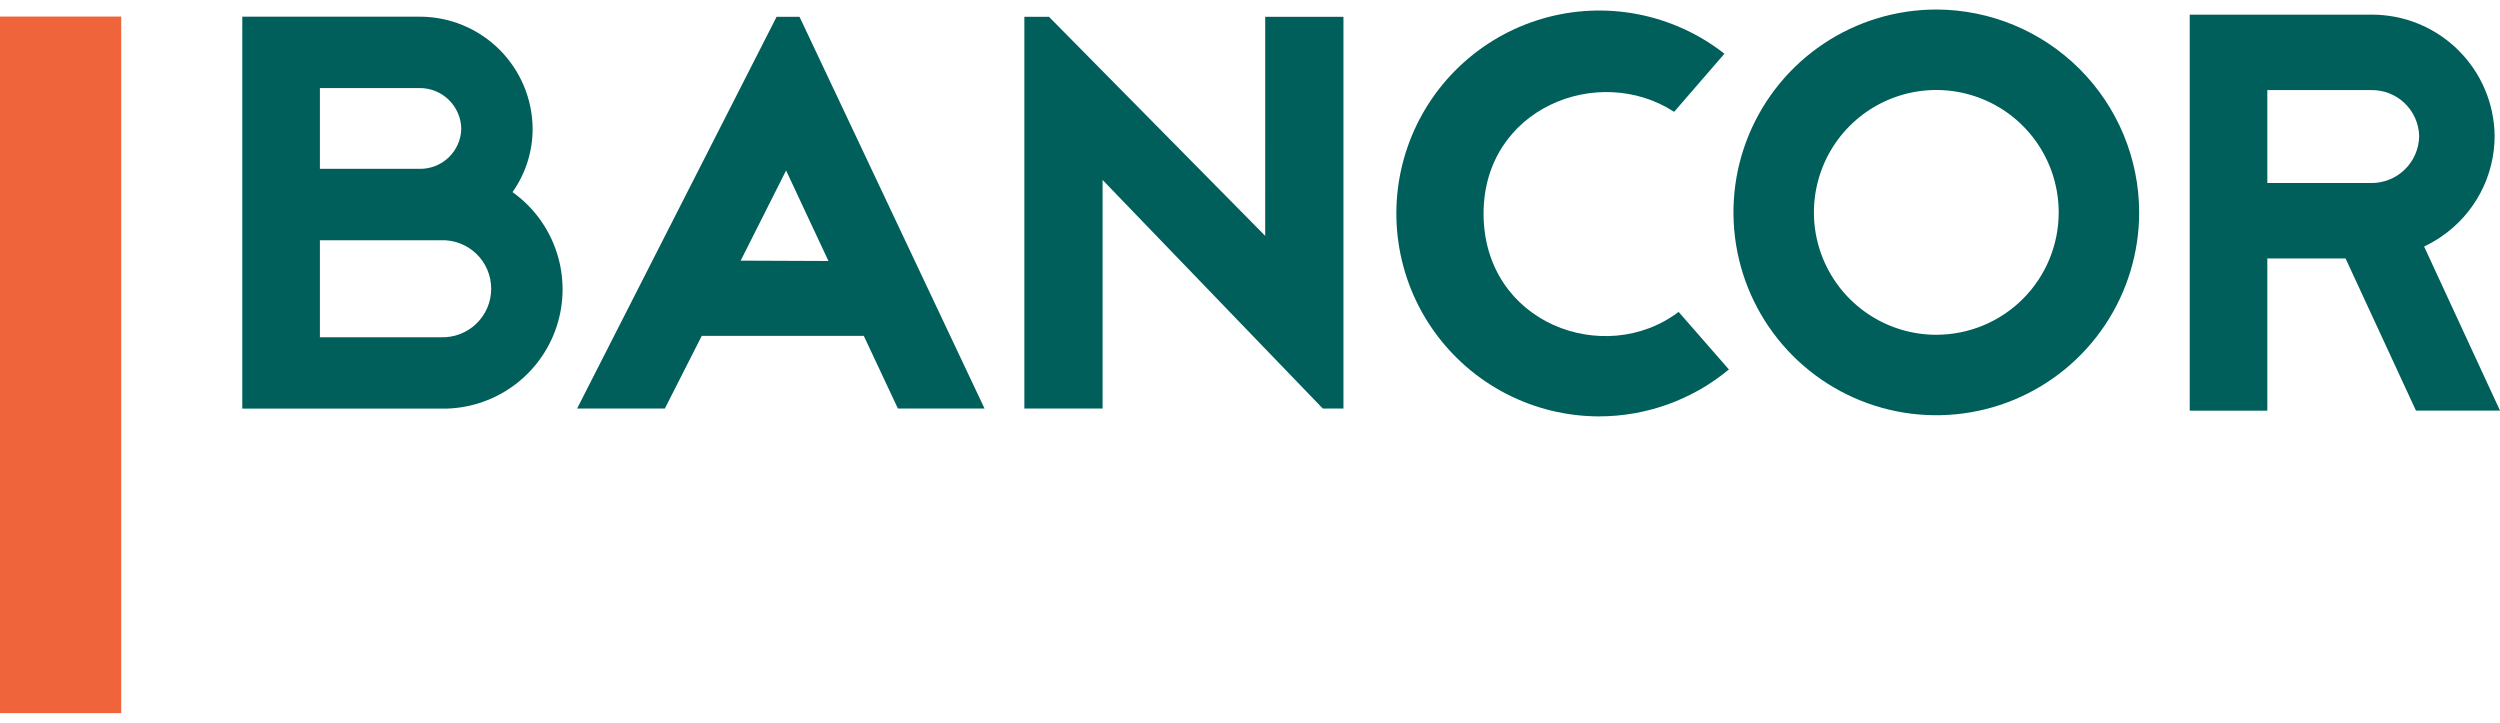
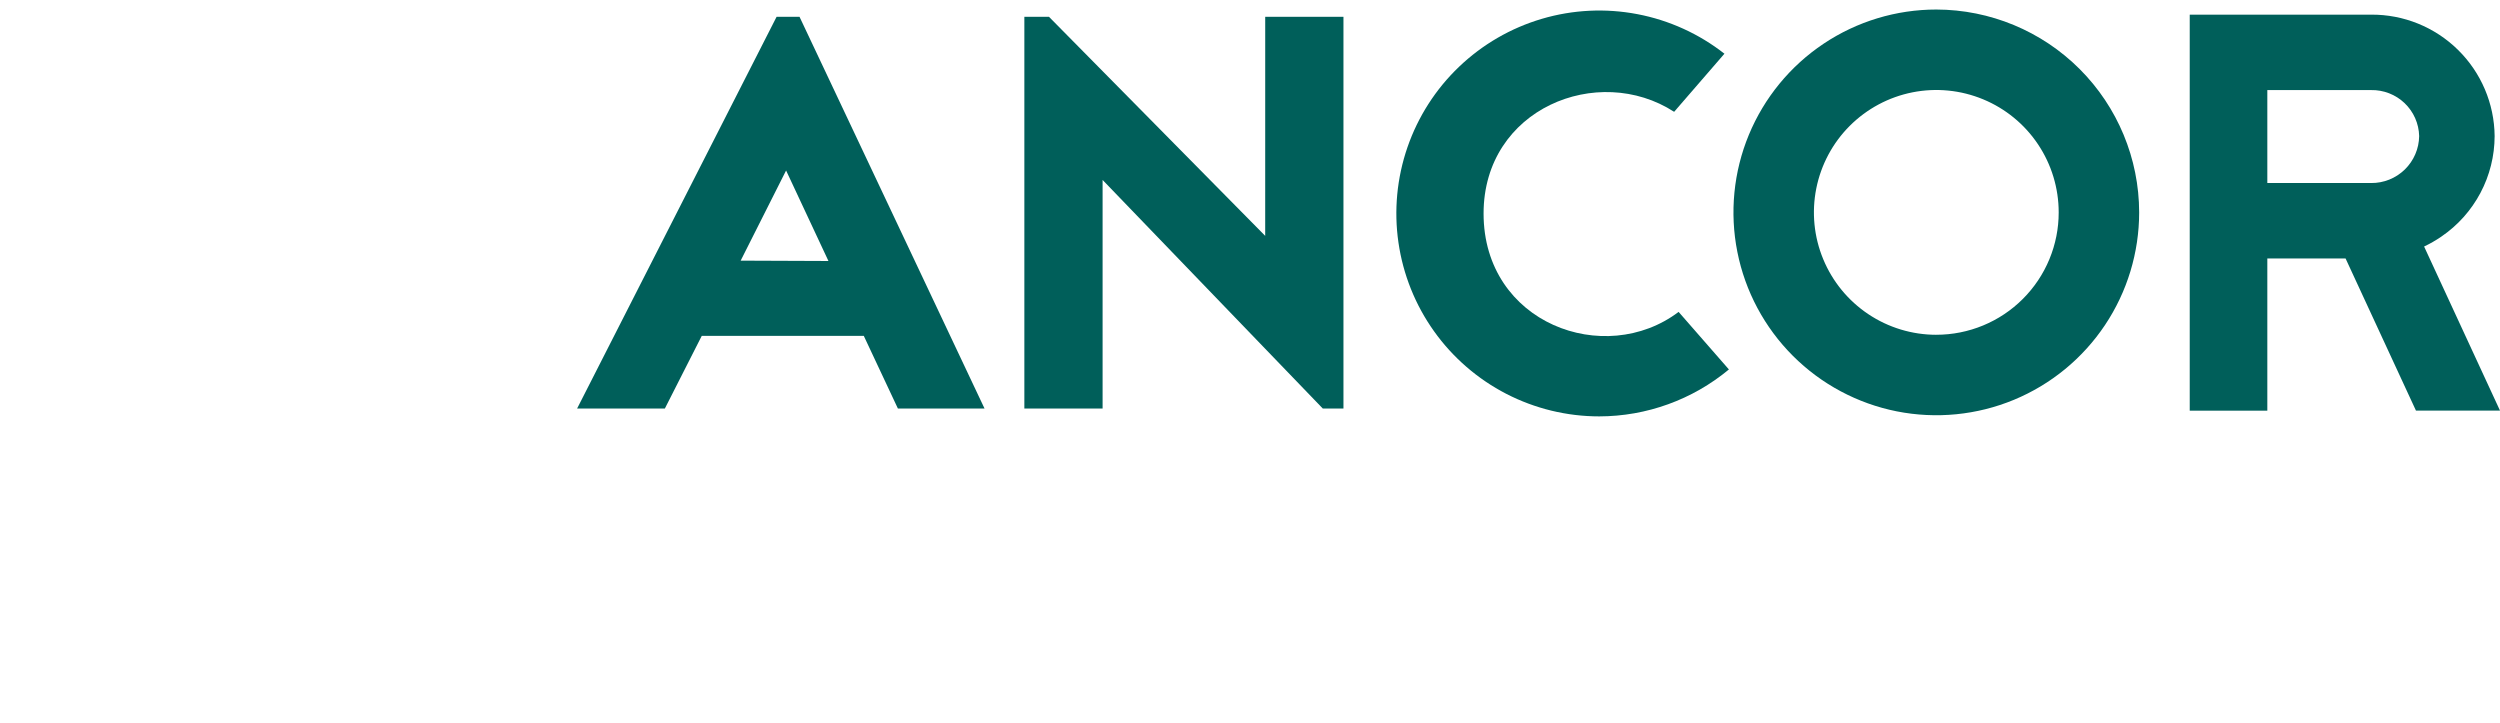
<svg xmlns="http://www.w3.org/2000/svg" width="128" height="37" viewBox="0 0 128 37" fill="none">
-   <path d="M6.205 0.848H0V36.512H6.205V0.848Z" fill="#F0643C" />
  <path d="M39.762 0.859L29.547 20.918H34.04L35.929 17.198H44.227L45.973 20.918H50.409L40.935 0.859H39.762ZM37.922 13.345L40.248 8.729L42.416 13.363L37.922 13.345Z" fill="#005F5A" />
  <path d="M64.778 12.076L53.706 0.859H52.447V20.917H56.453V9.214L67.727 20.917H68.785V0.859H64.779L64.778 12.076Z" fill="#005F5A" />
  <path d="M75.959 10.933C75.959 5.553 81.825 3.208 85.716 5.725L88.291 2.75C86.987 1.729 85.459 1.034 83.833 0.724C82.207 0.413 80.53 0.495 78.942 0.964C77.355 1.433 75.902 2.274 74.705 3.418C73.508 4.561 72.602 5.975 72.062 7.539C71.522 9.104 71.363 10.776 71.6 12.414C71.836 14.053 72.461 15.611 73.422 16.959C74.383 18.307 75.652 19.406 77.123 20.165C78.595 20.923 80.226 21.319 81.882 21.319C84.307 21.315 86.654 20.465 88.52 18.916L85.945 15.969C82.168 18.829 75.959 16.569 75.959 10.932" fill="#005F5A" />
  <path d="M99.139 0.488C97.085 0.488 95.077 1.097 93.369 2.238C91.661 3.379 90.33 5.002 89.543 6.899C88.757 8.797 88.552 10.886 88.953 12.9C89.353 14.915 90.343 16.766 91.795 18.218C93.248 19.671 95.098 20.66 97.113 21.061C99.128 21.461 101.216 21.256 103.114 20.47C105.012 19.683 106.634 18.352 107.775 16.644C108.916 14.936 109.525 12.928 109.525 10.874C109.521 8.121 108.425 5.482 106.478 3.535C104.531 1.588 101.892 0.493 99.139 0.488ZM99.139 17.141C97.9 17.141 96.688 16.773 95.658 16.085C94.627 15.396 93.824 14.418 93.35 13.273C92.875 12.128 92.751 10.868 92.993 9.652C93.235 8.436 93.831 7.32 94.708 6.443C95.584 5.567 96.701 4.97 97.916 4.728C99.132 4.486 100.392 4.611 101.537 5.085C102.682 5.559 103.661 6.362 104.349 7.393C105.038 8.423 105.405 9.635 105.405 10.874C105.406 11.697 105.244 12.512 104.929 13.272C104.614 14.033 104.152 14.723 103.57 15.305C102.988 15.887 102.297 16.349 101.537 16.663C100.777 16.978 99.962 17.14 99.139 17.14" fill="#005F5A" />
-   <path d="M26.24 9.836C26.91 8.89 27.271 7.759 27.271 6.6C27.263 5.069 26.647 3.605 25.56 2.527C24.472 1.45 23.002 0.848 21.472 0.854H12.405V20.922H22.58C23.884 20.946 25.163 20.552 26.227 19.797C27.292 19.043 28.087 17.967 28.496 16.728C28.905 15.489 28.907 14.152 28.501 12.912C28.095 11.671 27.303 10.594 26.241 9.836M16.379 4.509H21.472C22.033 4.502 22.574 4.718 22.976 5.11C23.379 5.502 23.609 6.037 23.617 6.599C23.603 7.154 23.369 7.681 22.967 8.065C22.565 8.448 22.027 8.656 21.472 8.644H16.379V4.509ZM22.58 17.267H16.379V12.3H22.58C22.913 12.288 23.245 12.344 23.556 12.464C23.868 12.584 24.151 12.765 24.391 12.996C24.631 13.228 24.822 13.506 24.952 13.813C25.082 14.12 25.149 14.45 25.149 14.783C25.149 15.117 25.082 15.447 24.952 15.754C24.822 16.061 24.631 16.338 24.391 16.57C24.151 16.802 23.868 16.983 23.556 17.102C23.245 17.222 22.913 17.278 22.58 17.267" fill="#005F5A" />
  <path d="M124.114 12.622C124.421 12.476 124.717 12.306 124.997 12.114C125.836 11.542 126.523 10.774 126.998 9.878C127.474 8.981 127.723 7.981 127.725 6.966C127.709 5.303 127.033 3.715 125.846 2.55C124.66 1.384 123.06 0.737 121.397 0.75H112.114V21.025H116.087V13.233H120.093L123.697 21.023H128L124.114 12.622ZM121.397 9.371H116.087V4.612H121.396C122.034 4.599 122.653 4.839 123.115 5.28C123.577 5.721 123.846 6.327 123.861 6.966C123.853 7.612 123.588 8.228 123.126 8.679C122.663 9.129 122.041 9.379 121.396 9.371" fill="#005F5A" />
</svg>